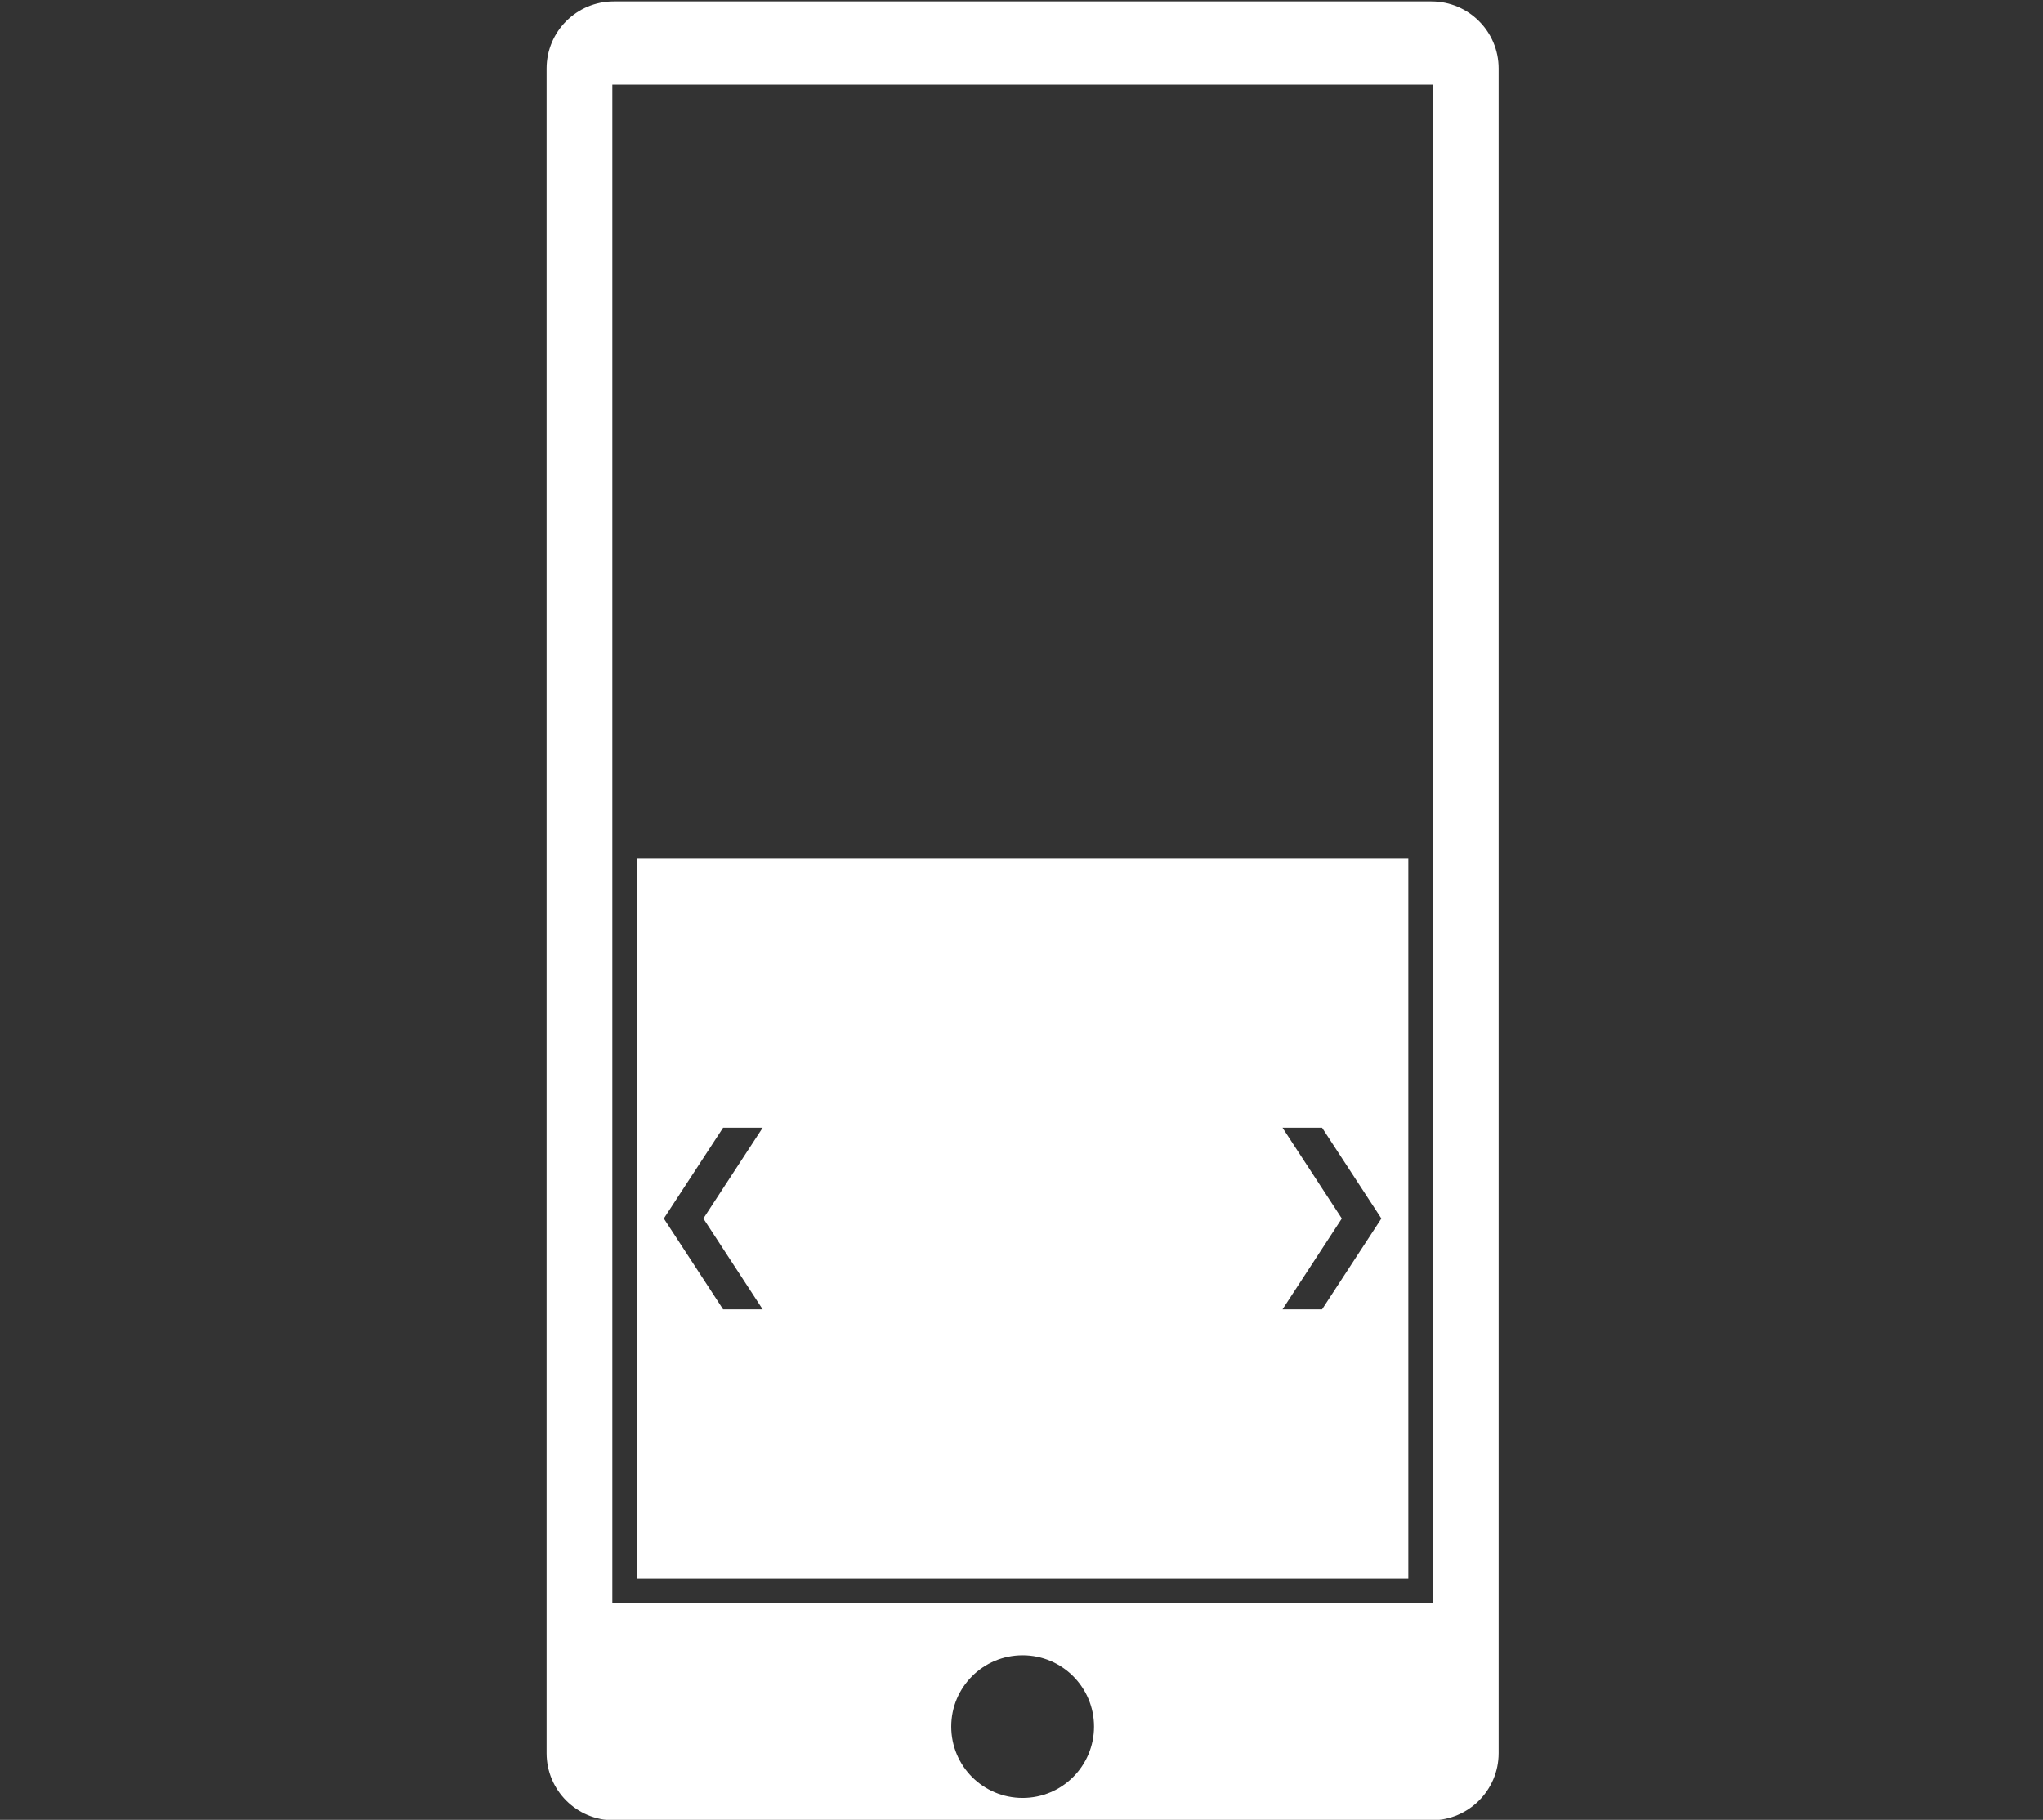
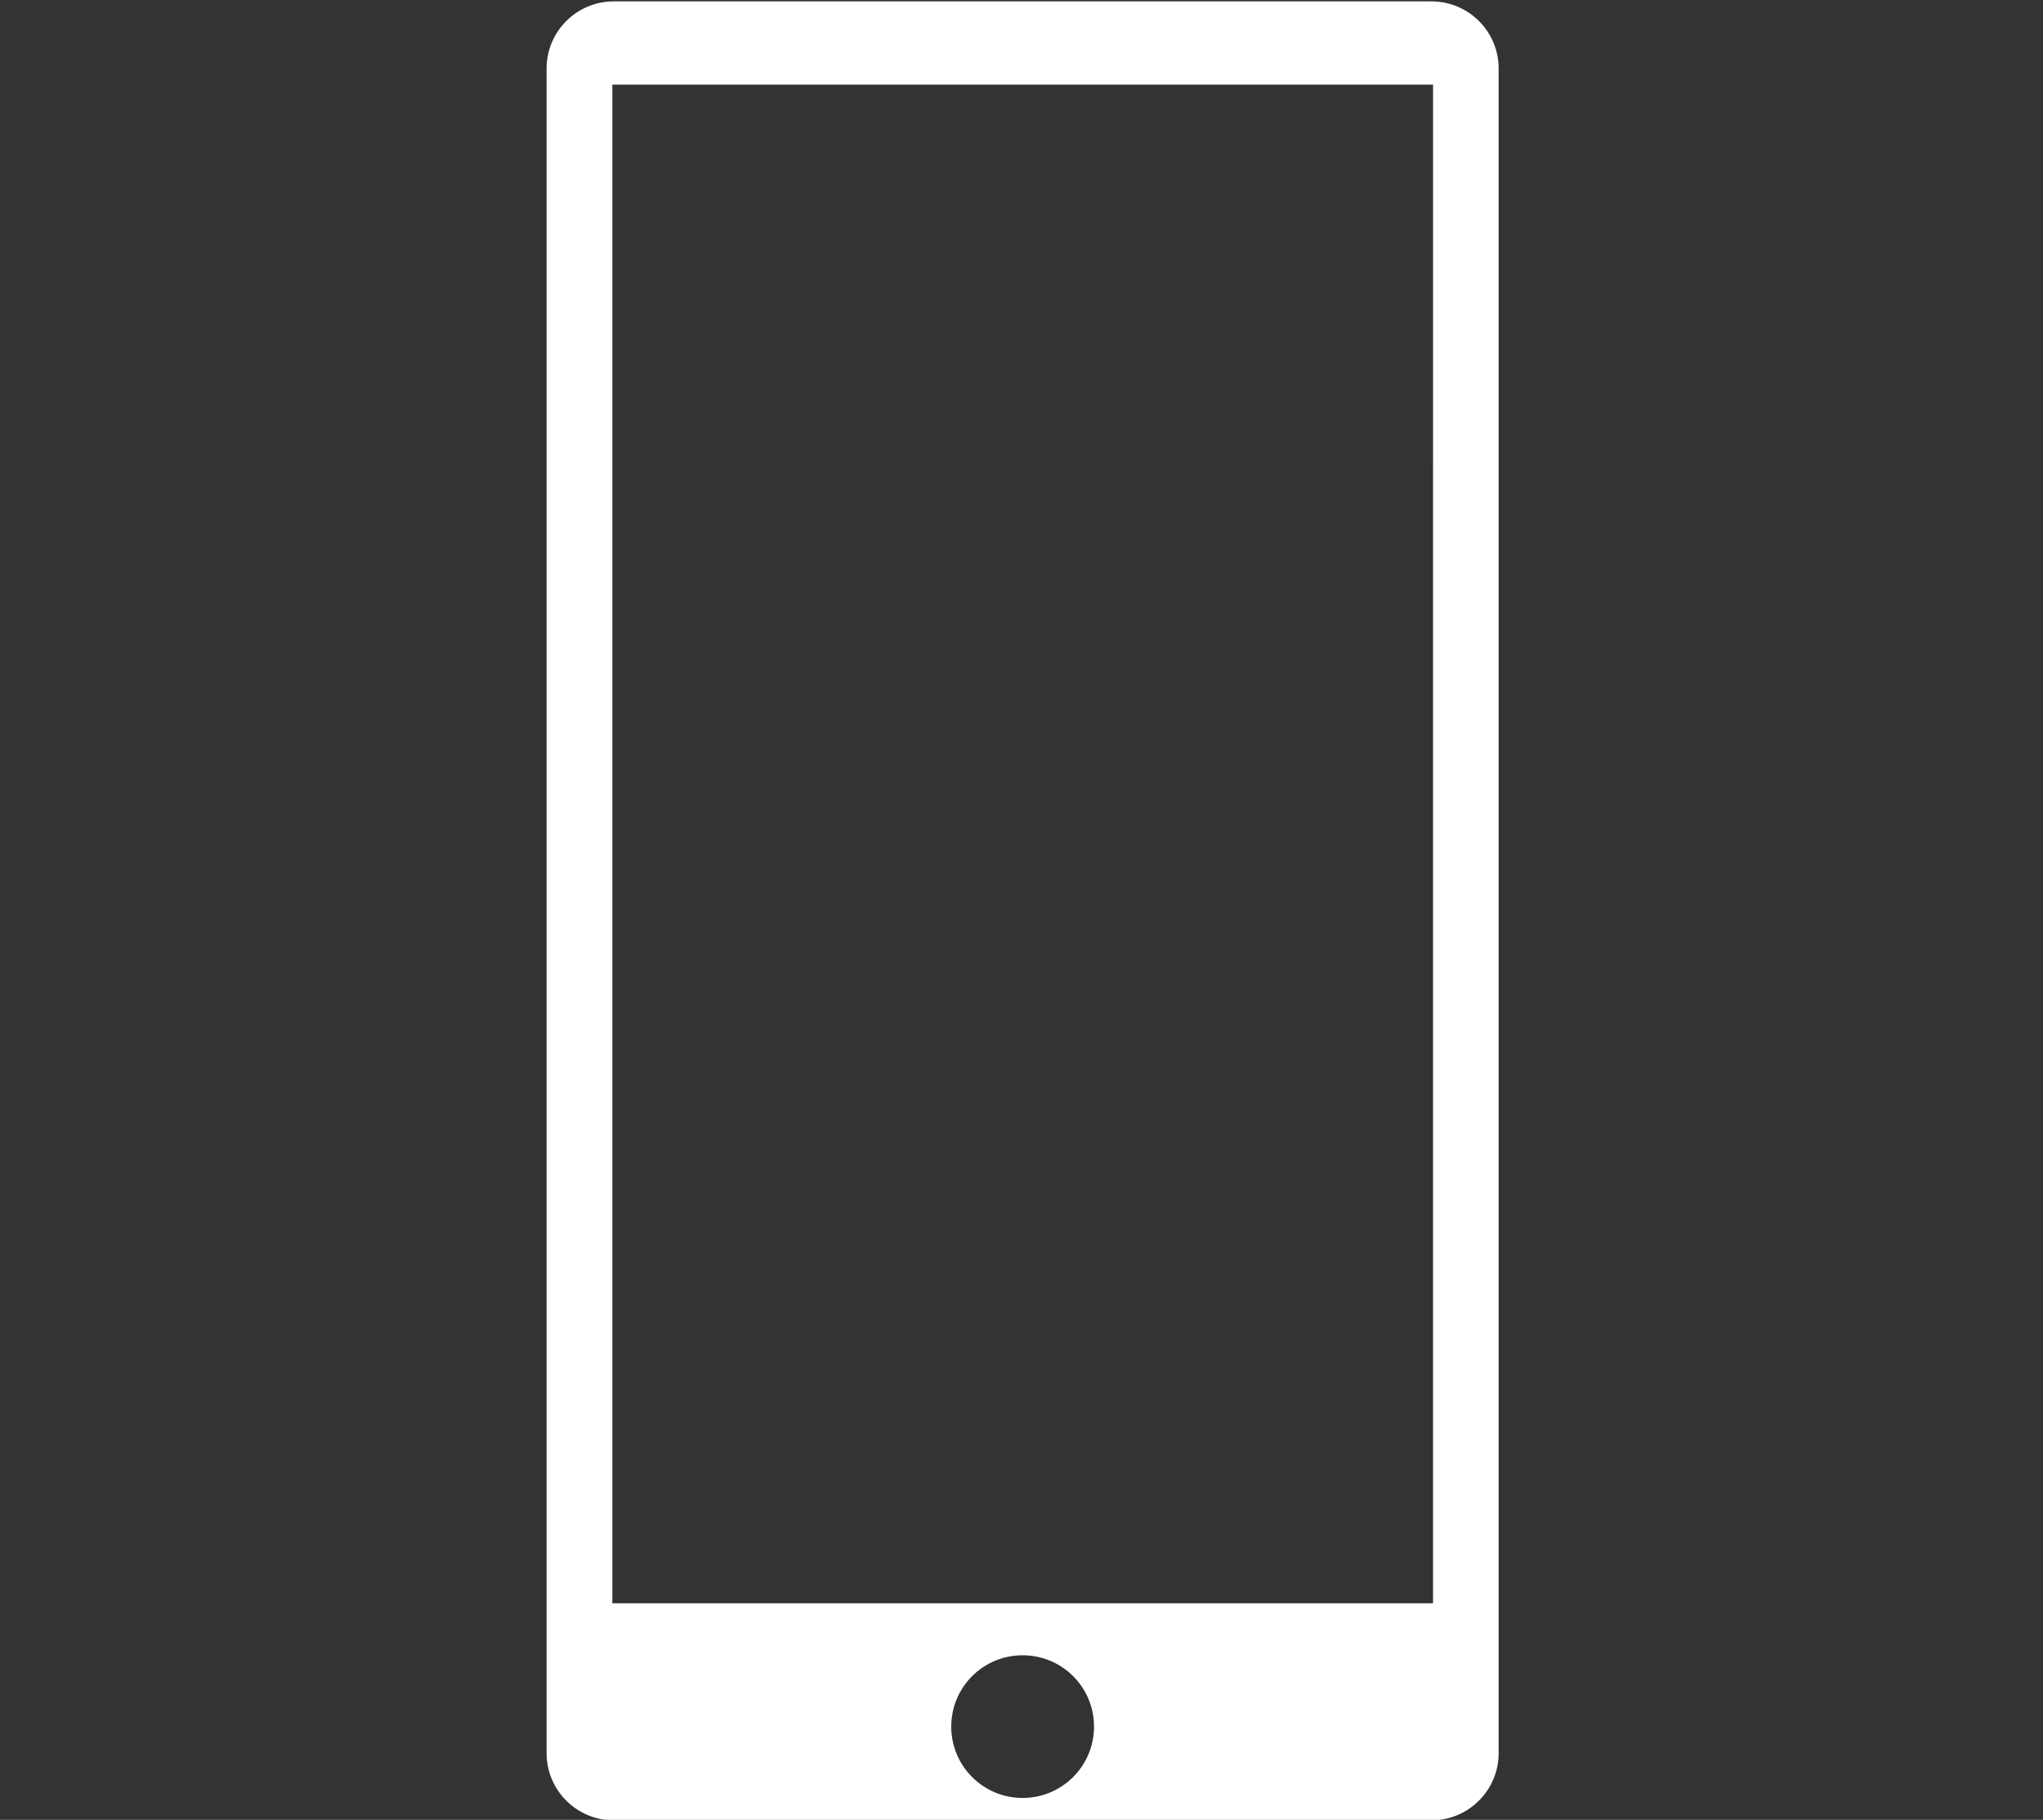
<svg xmlns="http://www.w3.org/2000/svg" version="1.1" id="Livello_1" x="0px" y="0px" width="151.563px" height="135px" viewBox="0 0 151.563 135" enable-background="new 0 0 151.563 135" xml:space="preserve">
  <rect x="0" y="0" width="151.563" height="135" fill="#333333" stroke="none" />
  <path fill="#FFFFFF" d="M106.193,0.103H45.531c-2.748,0-4.982,2.228-4.982,4.982v124.97c0,2.75,2.234,4.98,4.982,4.98h60.661  c2.753,0,4.987-2.23,4.987-4.98V5.084C111.181,2.331,108.946,0.103,106.193,0.103z M75.865,133.377  c-2.933,0-5.296-2.371-5.296-5.294c0-2.924,2.363-5.291,5.296-5.291c2.926,0,5.297,2.367,5.297,5.291  C81.162,131.006,78.791,133.377,75.865,133.377z M106.312,118.936H45.426V6.275h60.887L106.312,118.936L106.312,118.936z" />
-   <path fill="#FFFFFF" d="M47.246,63.682v53.423h57.233V63.682H47.246z M56.579,97.13h-2.934l-4.399-6.737l4.399-6.737h2.934  l-4.399,6.737L56.579,97.13z M98.08,97.13h-2.934l4.399-6.737l-4.399-6.737h2.934l4.399,6.737L98.08,97.13z" />
</svg>